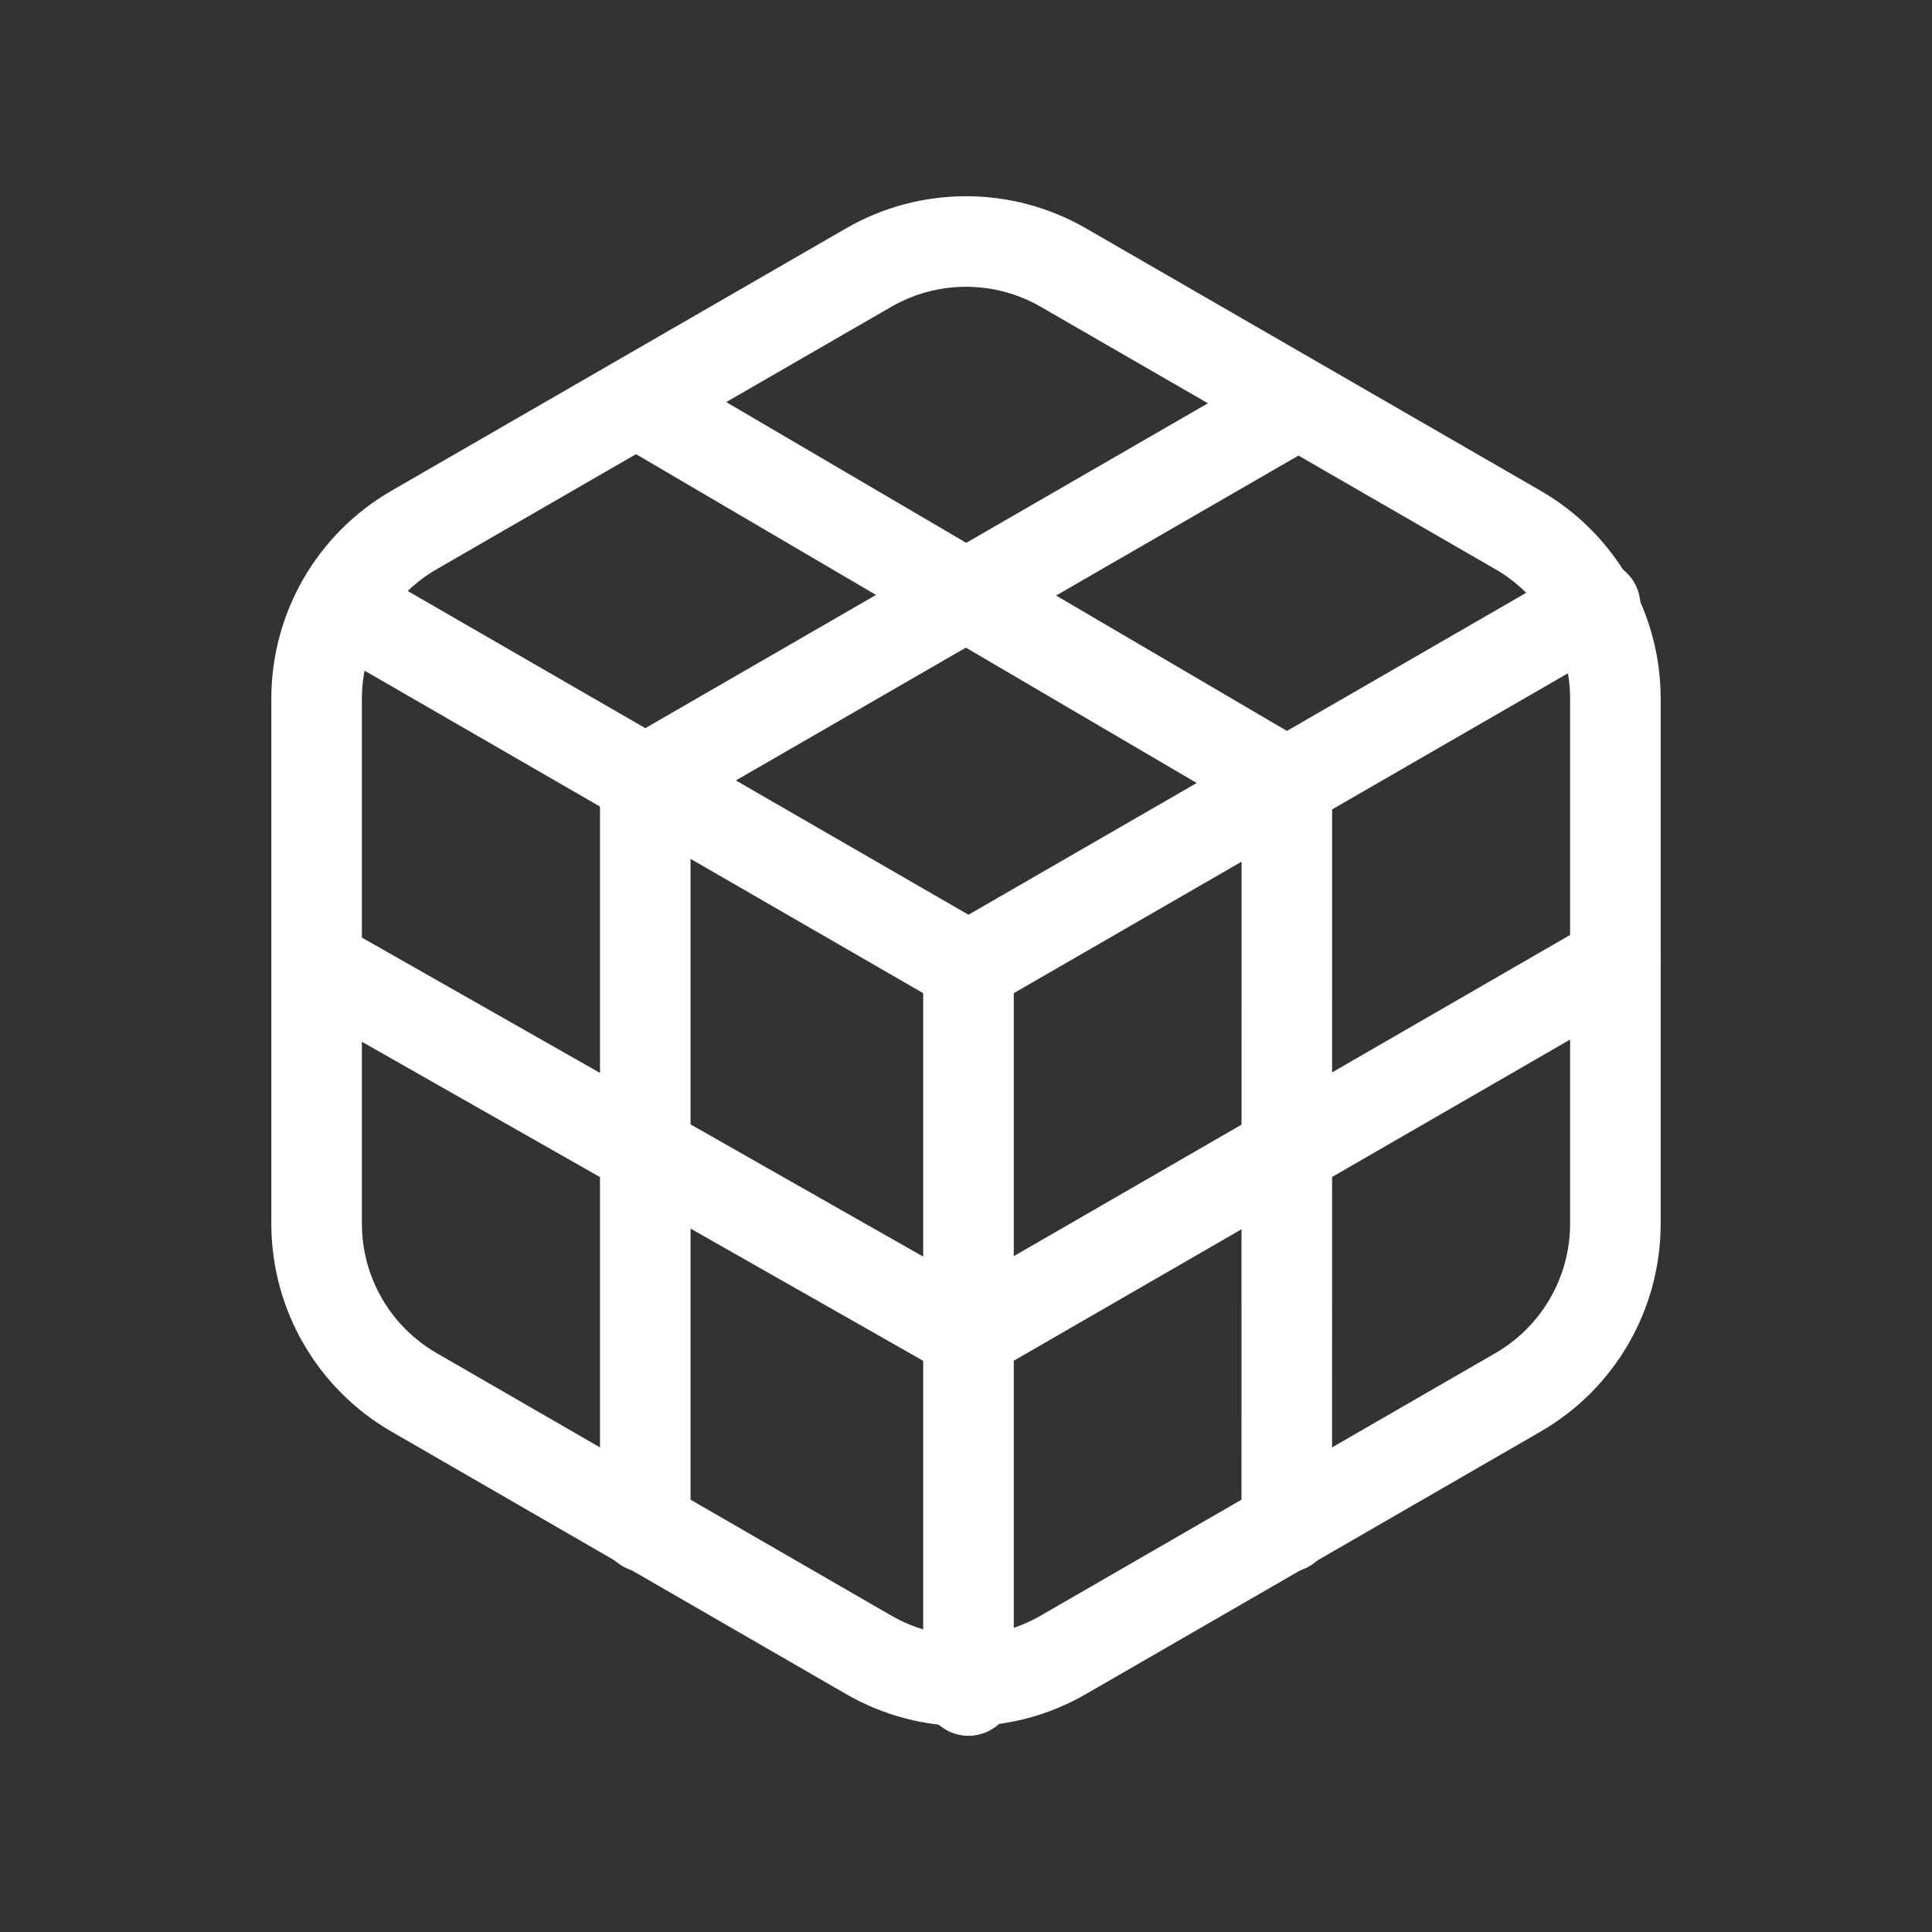
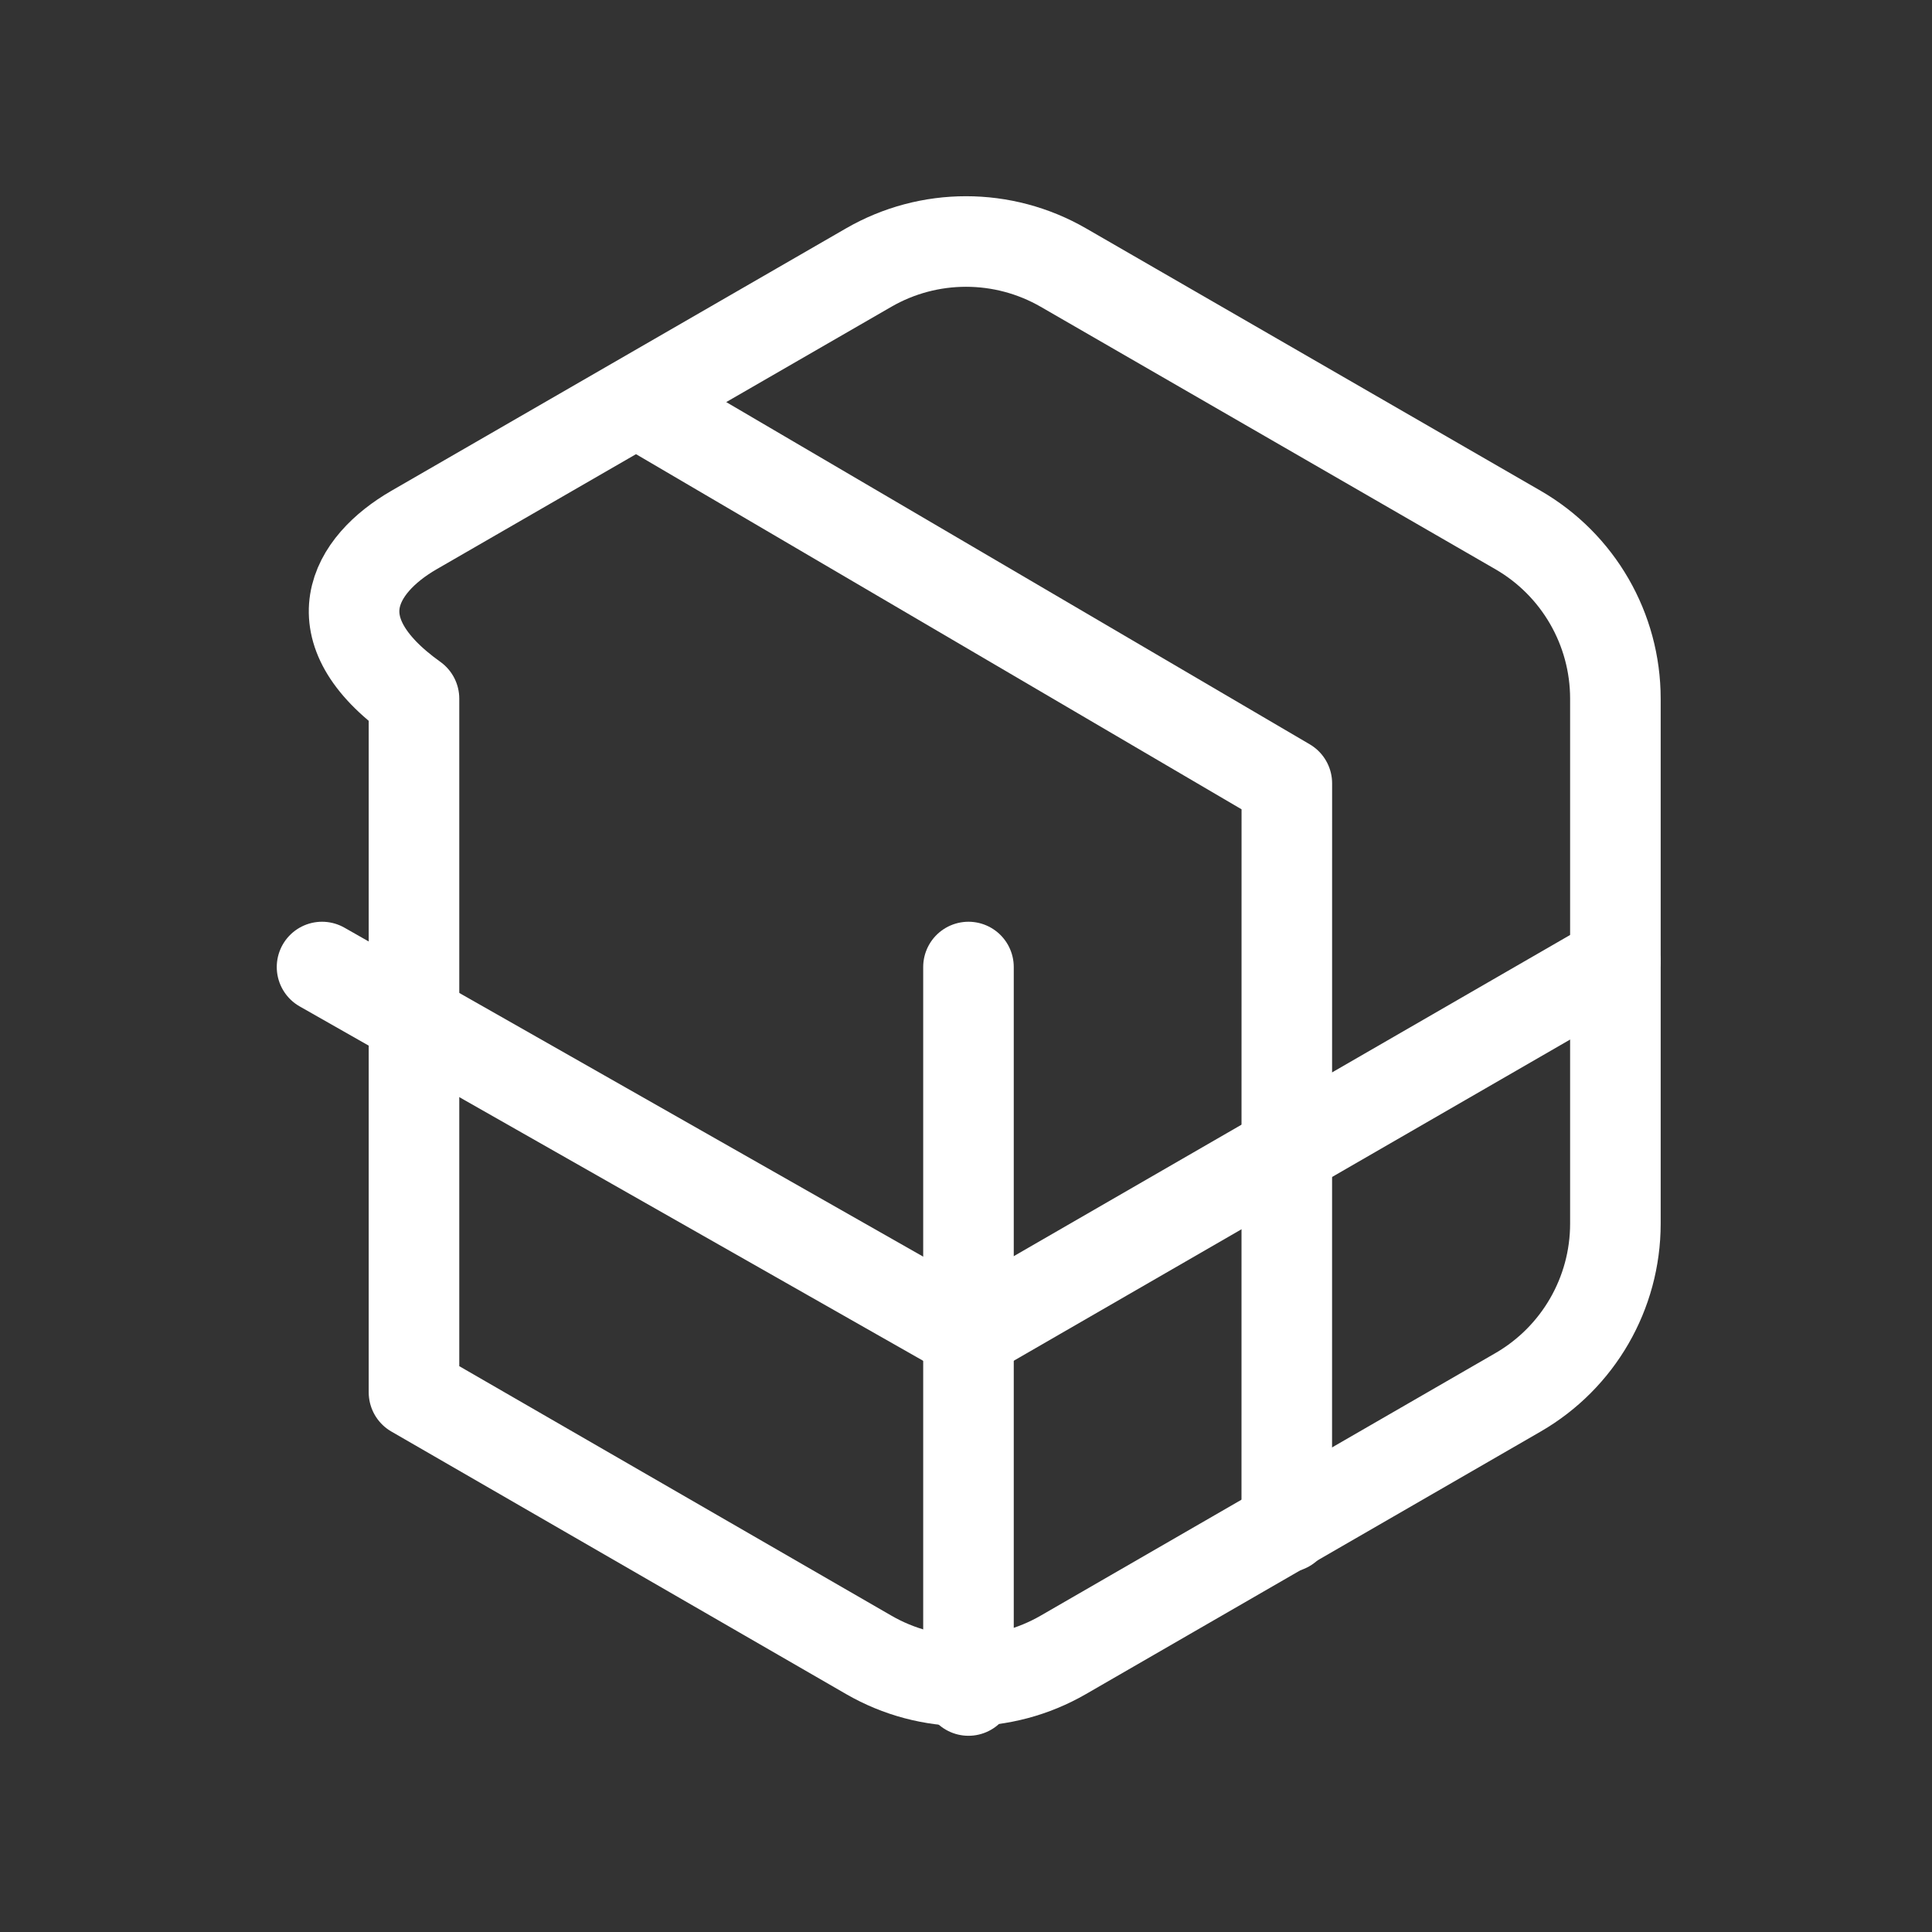
<svg xmlns="http://www.w3.org/2000/svg" width="32" height="32" viewBox="0 0 32 32" fill="none">
  <rect x="0" y="0" width="32" height="32" fill="#333333" stroke="none" />
-   <path d="M26.756 11.572V20.268C26.756 21.42 26.141 22.485 25.144 23.061L17.613 27.409C16.615 27.986 15.385 27.986 14.388 27.409L6.857 23.061C5.859 22.485 5.244 21.42 5.244 20.268V11.572C5.244 10.42 5.859 9.355 6.857 8.779L14.388 4.432C15.385 3.856 16.615 3.856 17.613 4.432L25.144 8.779C26.141 9.355 26.756 10.42 26.756 11.572Z" stroke="white" stroke-width="1.5" stroke-linecap="round" stroke-linejoin="round" />
+   <path d="M26.756 11.572V20.268C26.756 21.42 26.141 22.485 25.144 23.061L17.613 27.409C16.615 27.986 15.385 27.986 14.388 27.409L6.857 23.061V11.572C5.244 10.42 5.859 9.355 6.857 8.779L14.388 4.432C15.385 3.856 16.615 3.856 17.613 4.432L25.144 8.779C26.141 9.355 26.756 10.42 26.756 11.572Z" stroke="white" stroke-width="1.5" stroke-linecap="round" stroke-linejoin="round" />
  <path d="M16.041 16.017L16.041 28" stroke="white" stroke-width="1.5" stroke-linecap="round" stroke-linejoin="round" />
-   <path d="M5.664 10.026L16.041 16.017L26.42 10.026" stroke="white" stroke-width="1.5" stroke-linecap="round" stroke-linejoin="round" />
-   <path d="M21.397 6.743L10.688 12.927V25.292" stroke="white" stroke-width="1.5" stroke-linecap="round" stroke-linejoin="round" />
  <path d="M5.334 16.017L16.043 22.104L26.753 15.921" stroke="white" stroke-width="1.5" stroke-linecap="round" stroke-linejoin="round" />
  <path d="M10.688 6.743L21.314 12.975L21.313 25.292" stroke="white" stroke-width="1.5" stroke-linecap="round" stroke-linejoin="round" />
</svg>